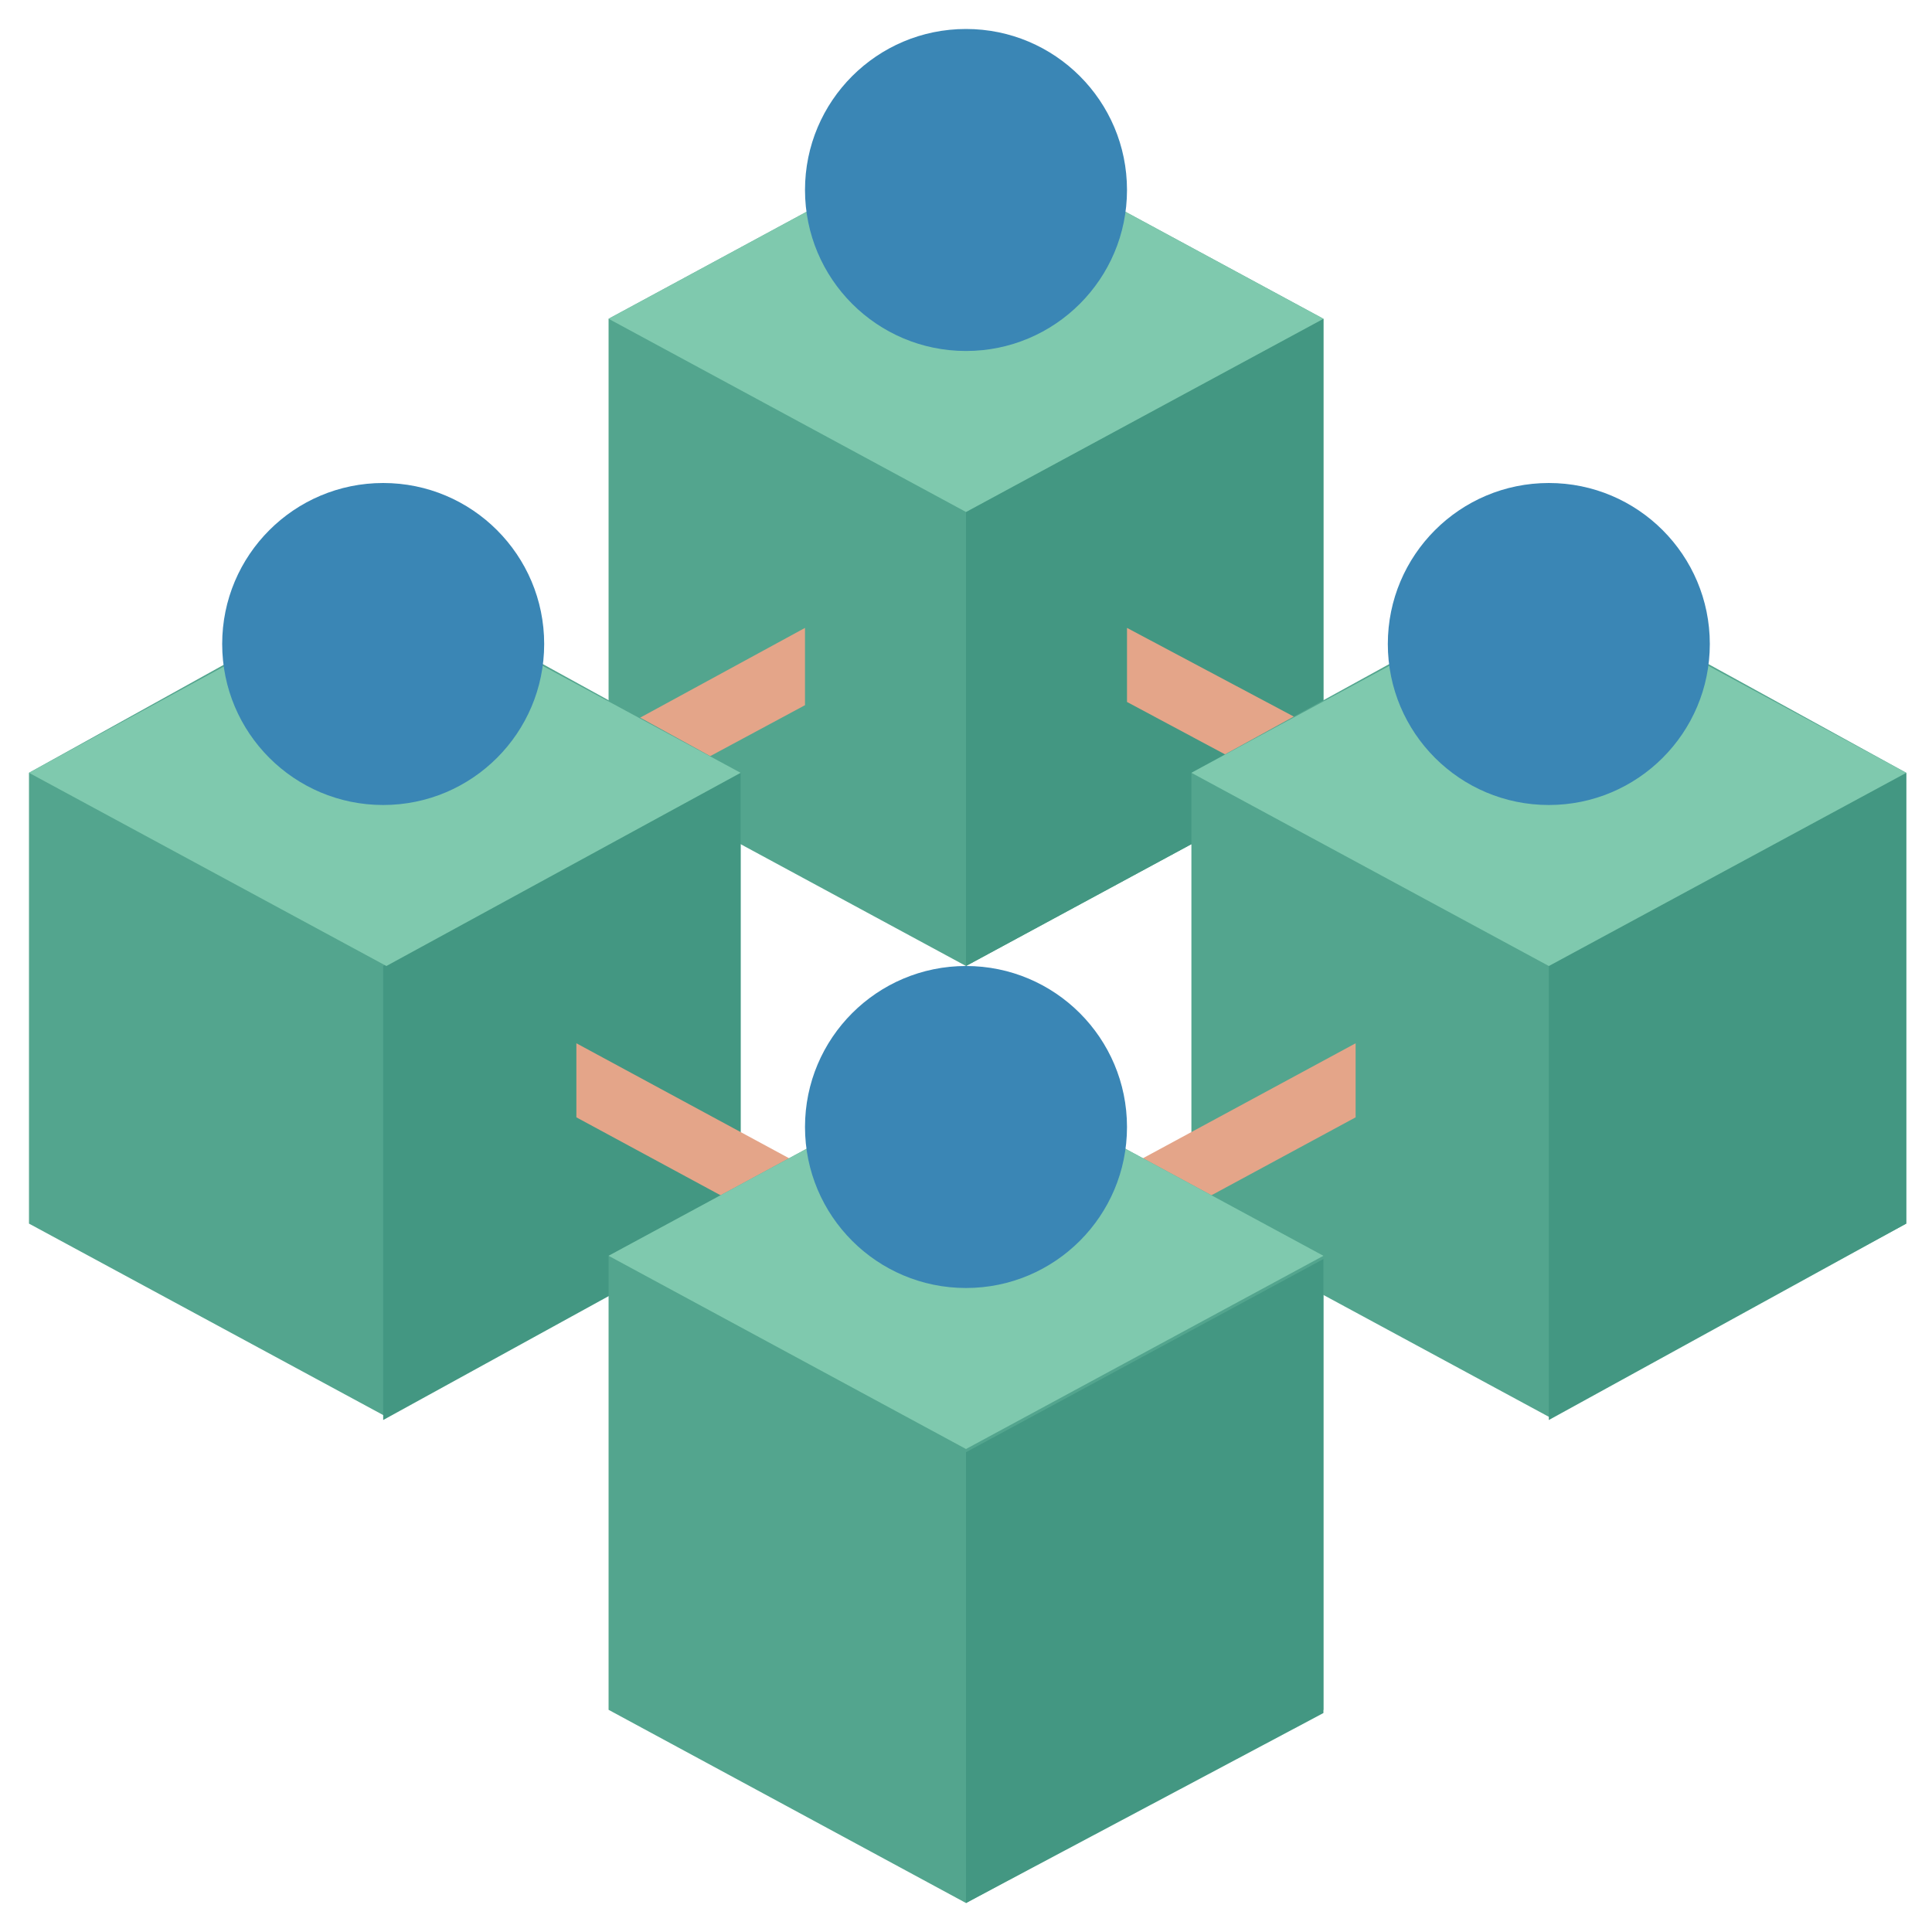
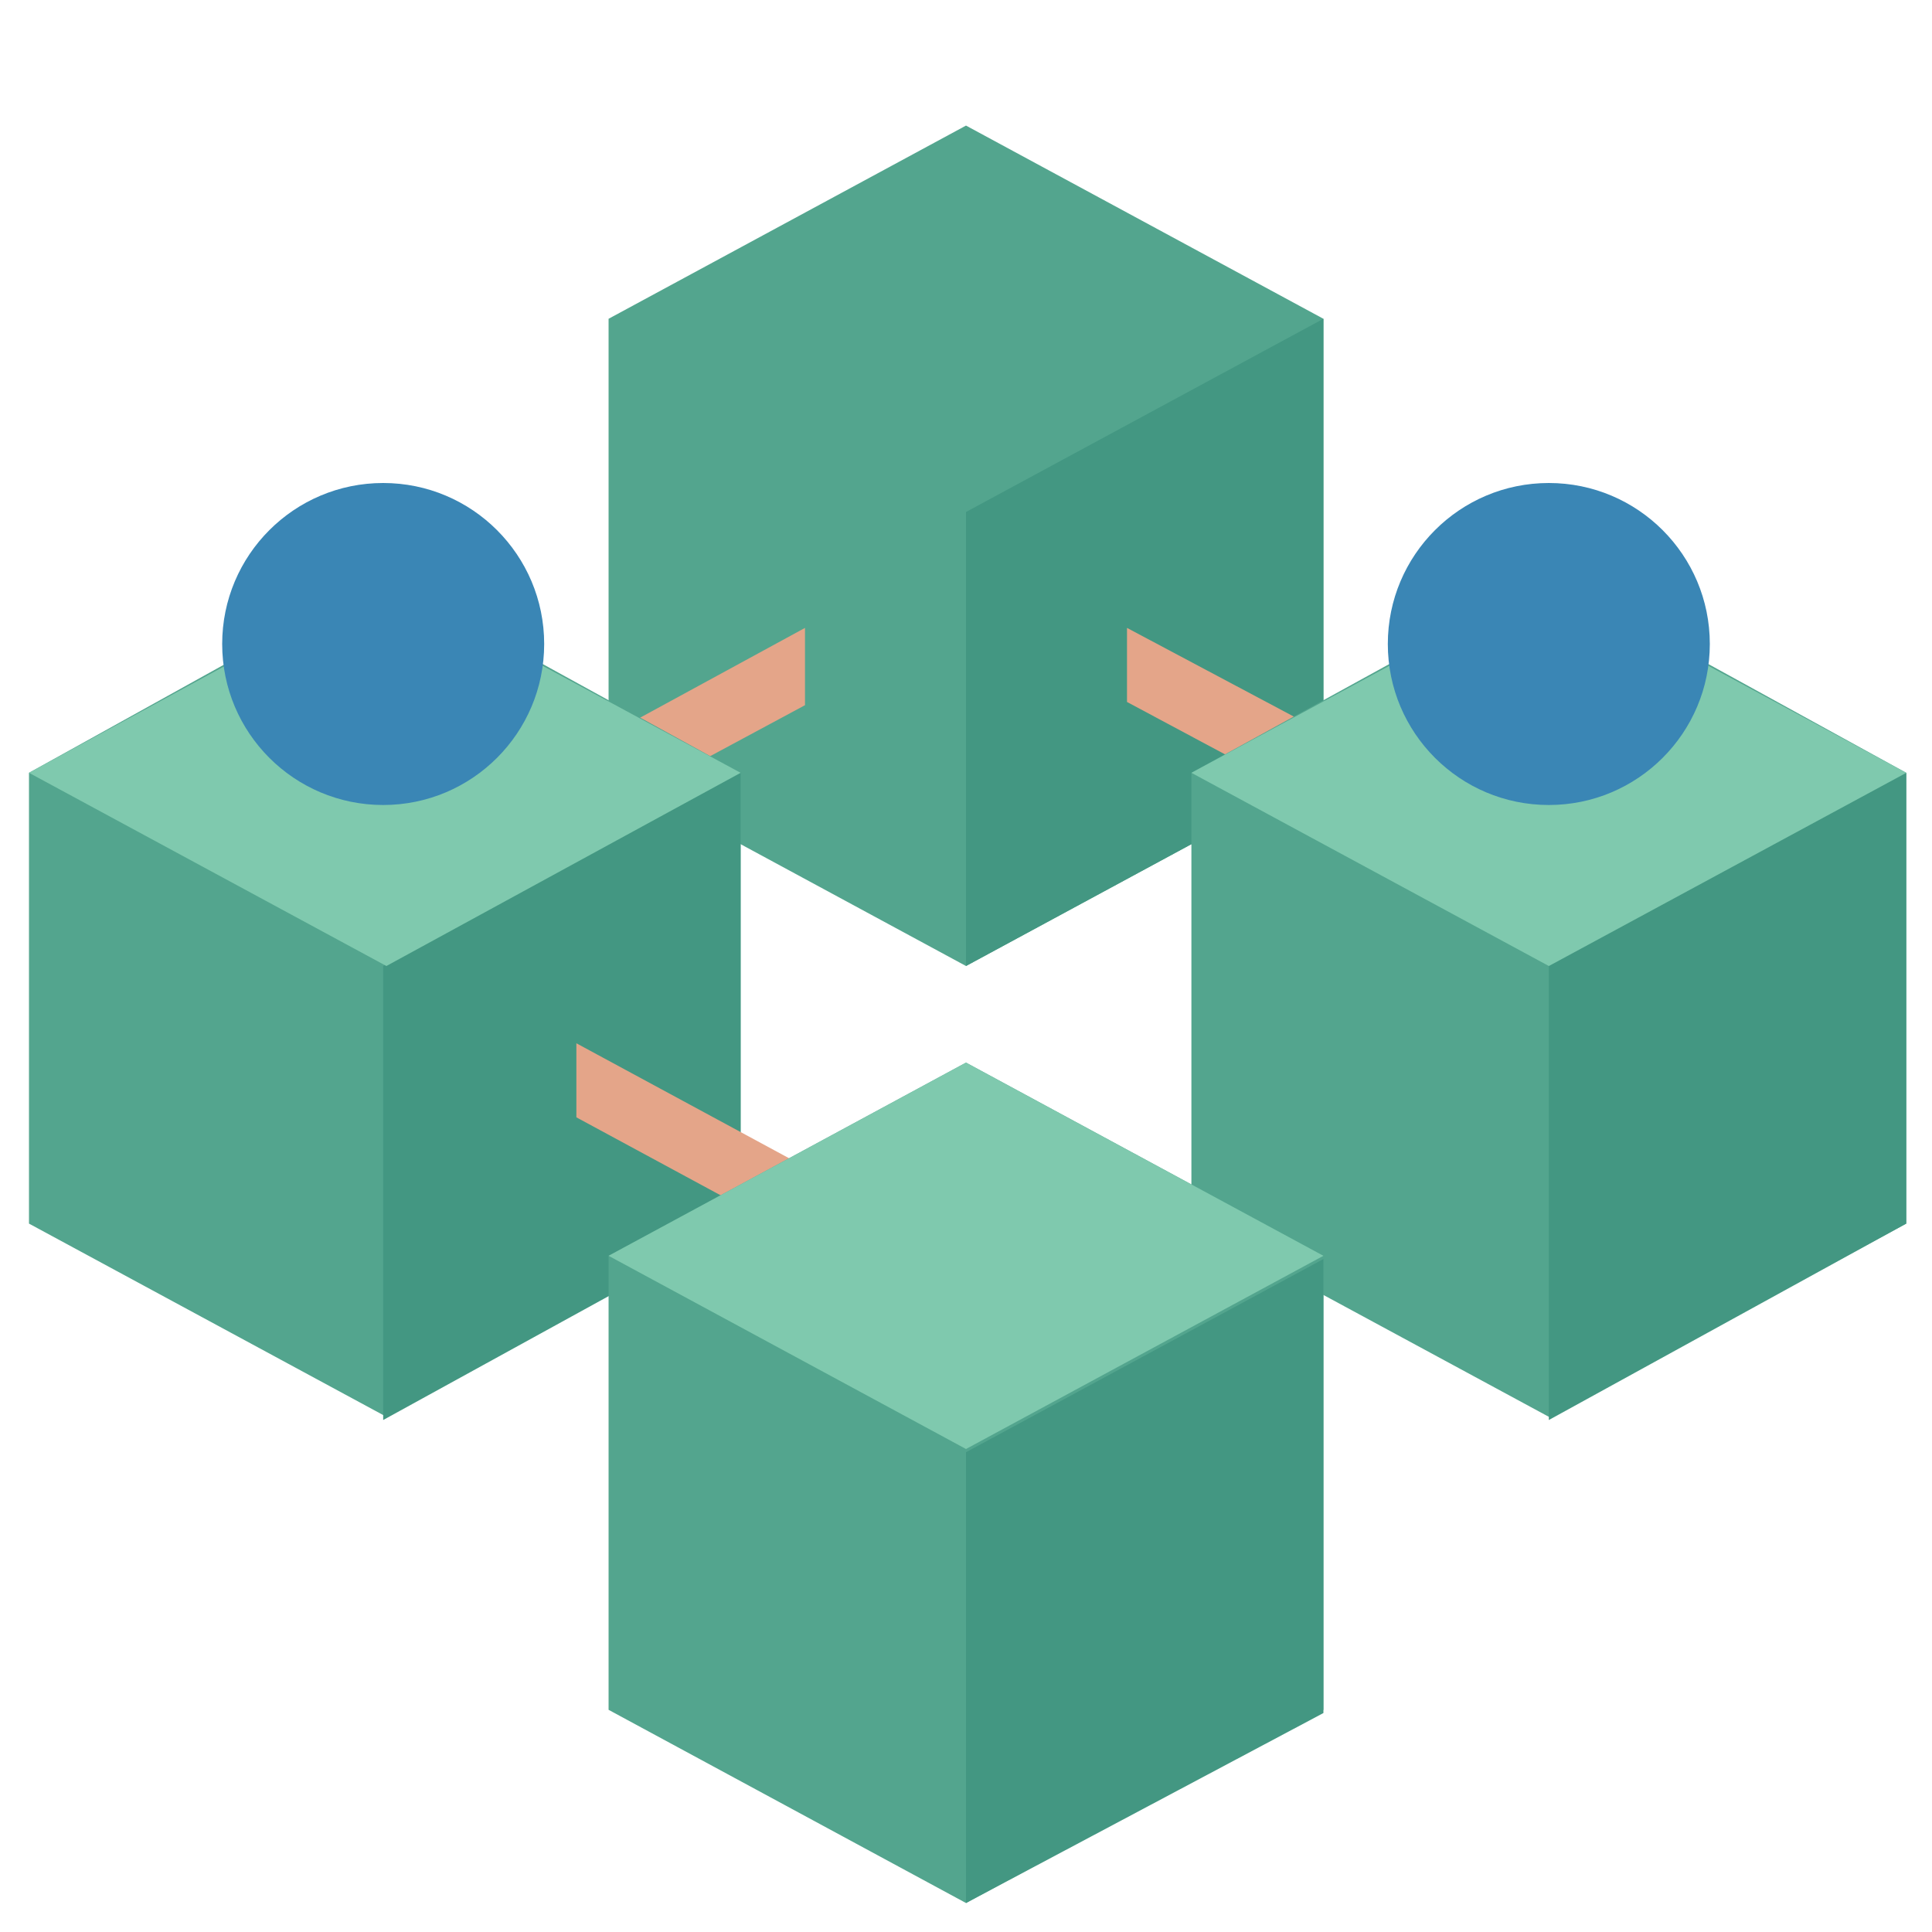
<svg xmlns="http://www.w3.org/2000/svg" version="1.1" id="Layer_1" x="0px" y="0px" width="60px" height="60px" viewBox="0 0 60 60" style="enable-background:new 0 0 60 60;" xml:space="preserve">
  <style type="text/css">
	.st0{fill:#53A58E;}
	.st1{fill:#439782;}
	.st2{fill:#7FC9AE;}
	.st3{fill:#3A86B5;}
	.st4{fill:#E4A589;}
</style>
  <g id="FLAT">
    <path class="st0" d="M30,3.9l-11.1,6V24L30,30l11.1-6V9.9L30,3.9z" />
    <path class="st1" d="M30,30V15.9l11.1-6V24L30,30z" />
-     <path class="st2" d="M18.9,9.9l11.1,6l11.1-6L30,3.9L18.9,9.9z" />
-     <circle class="st3" cx="30" cy="5.9" r="5" />
    <path class="st4" d="M25,19.5l-9,4.9l1,1.8l8-4.3L25,19.5z" />
    <path class="st4" d="M35,19.5v2.3l10.1,5.4l1-1.8L35,19.5z" />
    <path class="st0" d="M11.9,17.9L0.9,24V38l11.1,6L23,38V24L11.9,17.9z" />
    <path class="st1" d="M11.9,44.1V30L23,24V38L11.9,44.1z" />
    <path class="st2" d="M0.9,24l11.1,6L23,24l-11.1-6L0.9,24z" />
    <circle class="st3" cx="11.9" cy="20" r="5" />
    <path class="st4" d="M17.9,32.4v2.3l11.1,6v-2.3L17.9,32.4z" />
    <path class="st0" d="M48.1,17.9L37,24V38l11.1,6l11.1-6V24L48.1,17.9z" />
    <path class="st1" d="M48.1,44.1V30l11.1-6V38L48.1,44.1z" />
    <path class="st2" d="M37,24l11.1,6l11.1-6l-11.1-6L37,24z" />
    <circle class="st3" cx="48.1" cy="20" r="5" />
-     <path class="st4" d="M42.1,32.4l-11.1,6v2.3l11.1-6V32.4z" />
    <path class="st0" d="M30,33l-11.1,6v14.1l11.1,6l11.1-6V39L30,33z" />
    <path class="st1" d="M30,59.1V45.1l11.1-6v14.1L30,59.1z" />
    <path class="st2" d="M18.9,39l11.1,6l11.1-6L30,33L18.9,39z" />
-     <circle class="st3" cx="30" cy="35" r="5" />
  </g>
</svg>